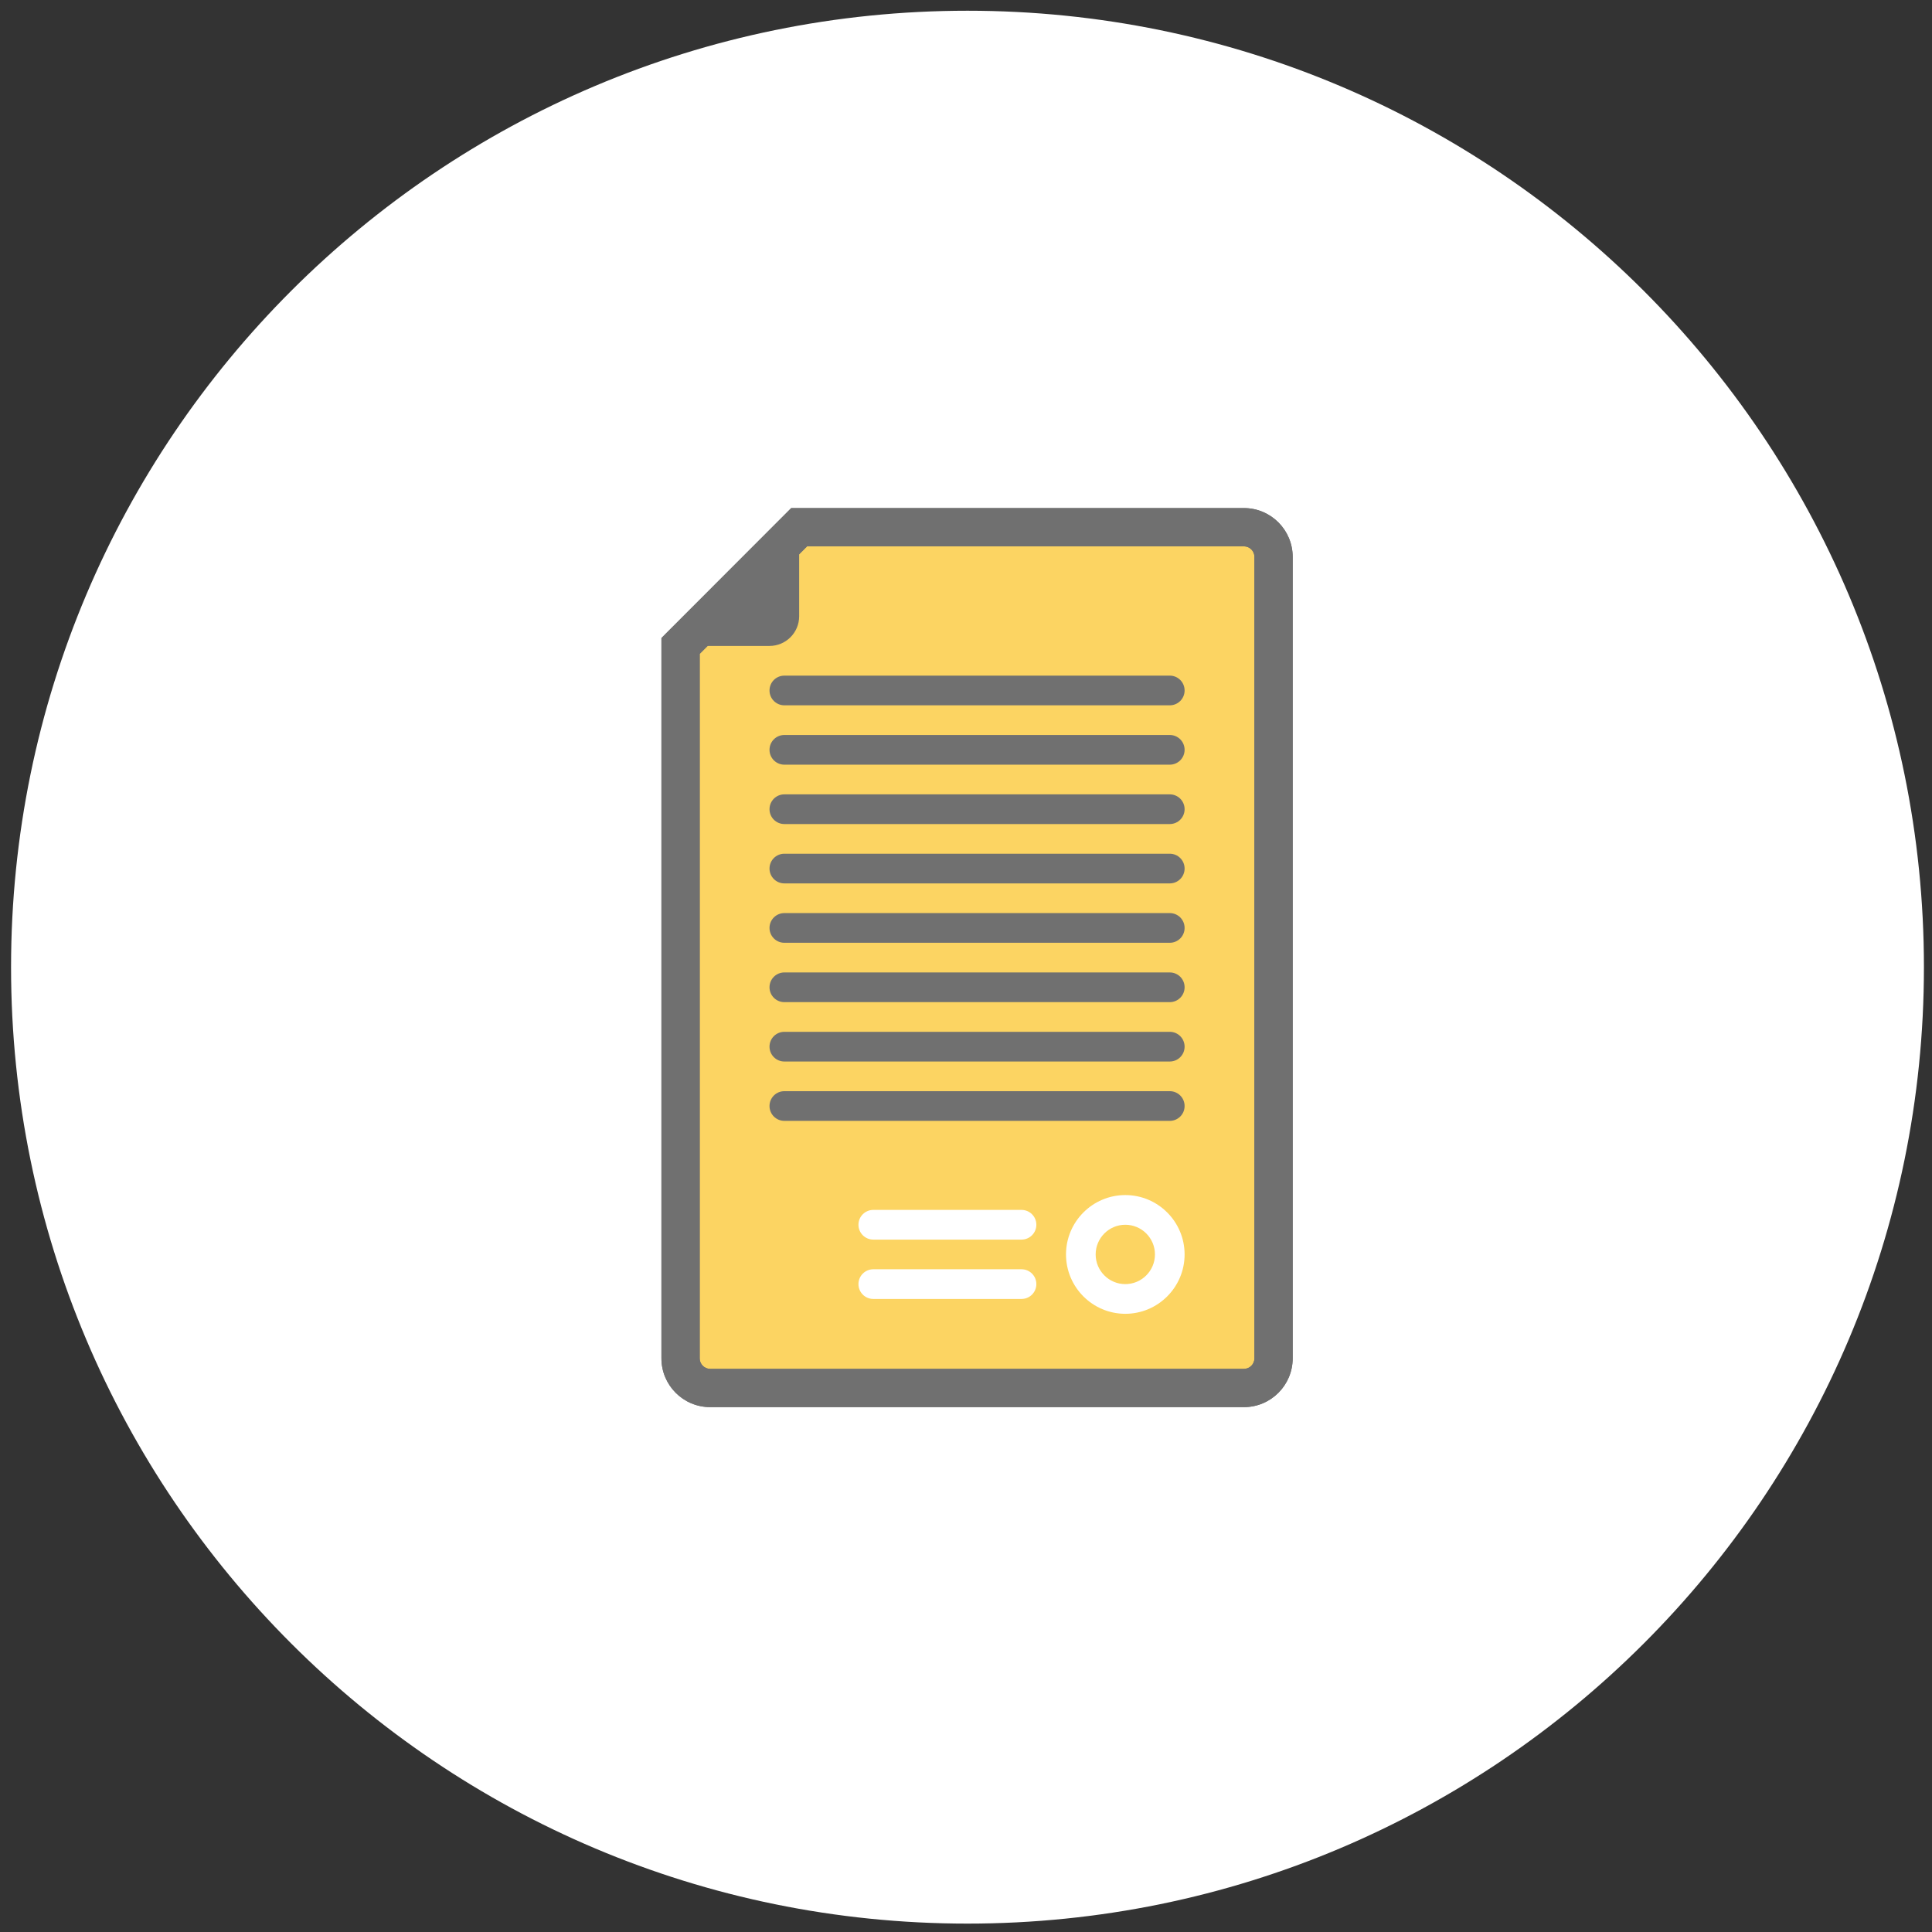
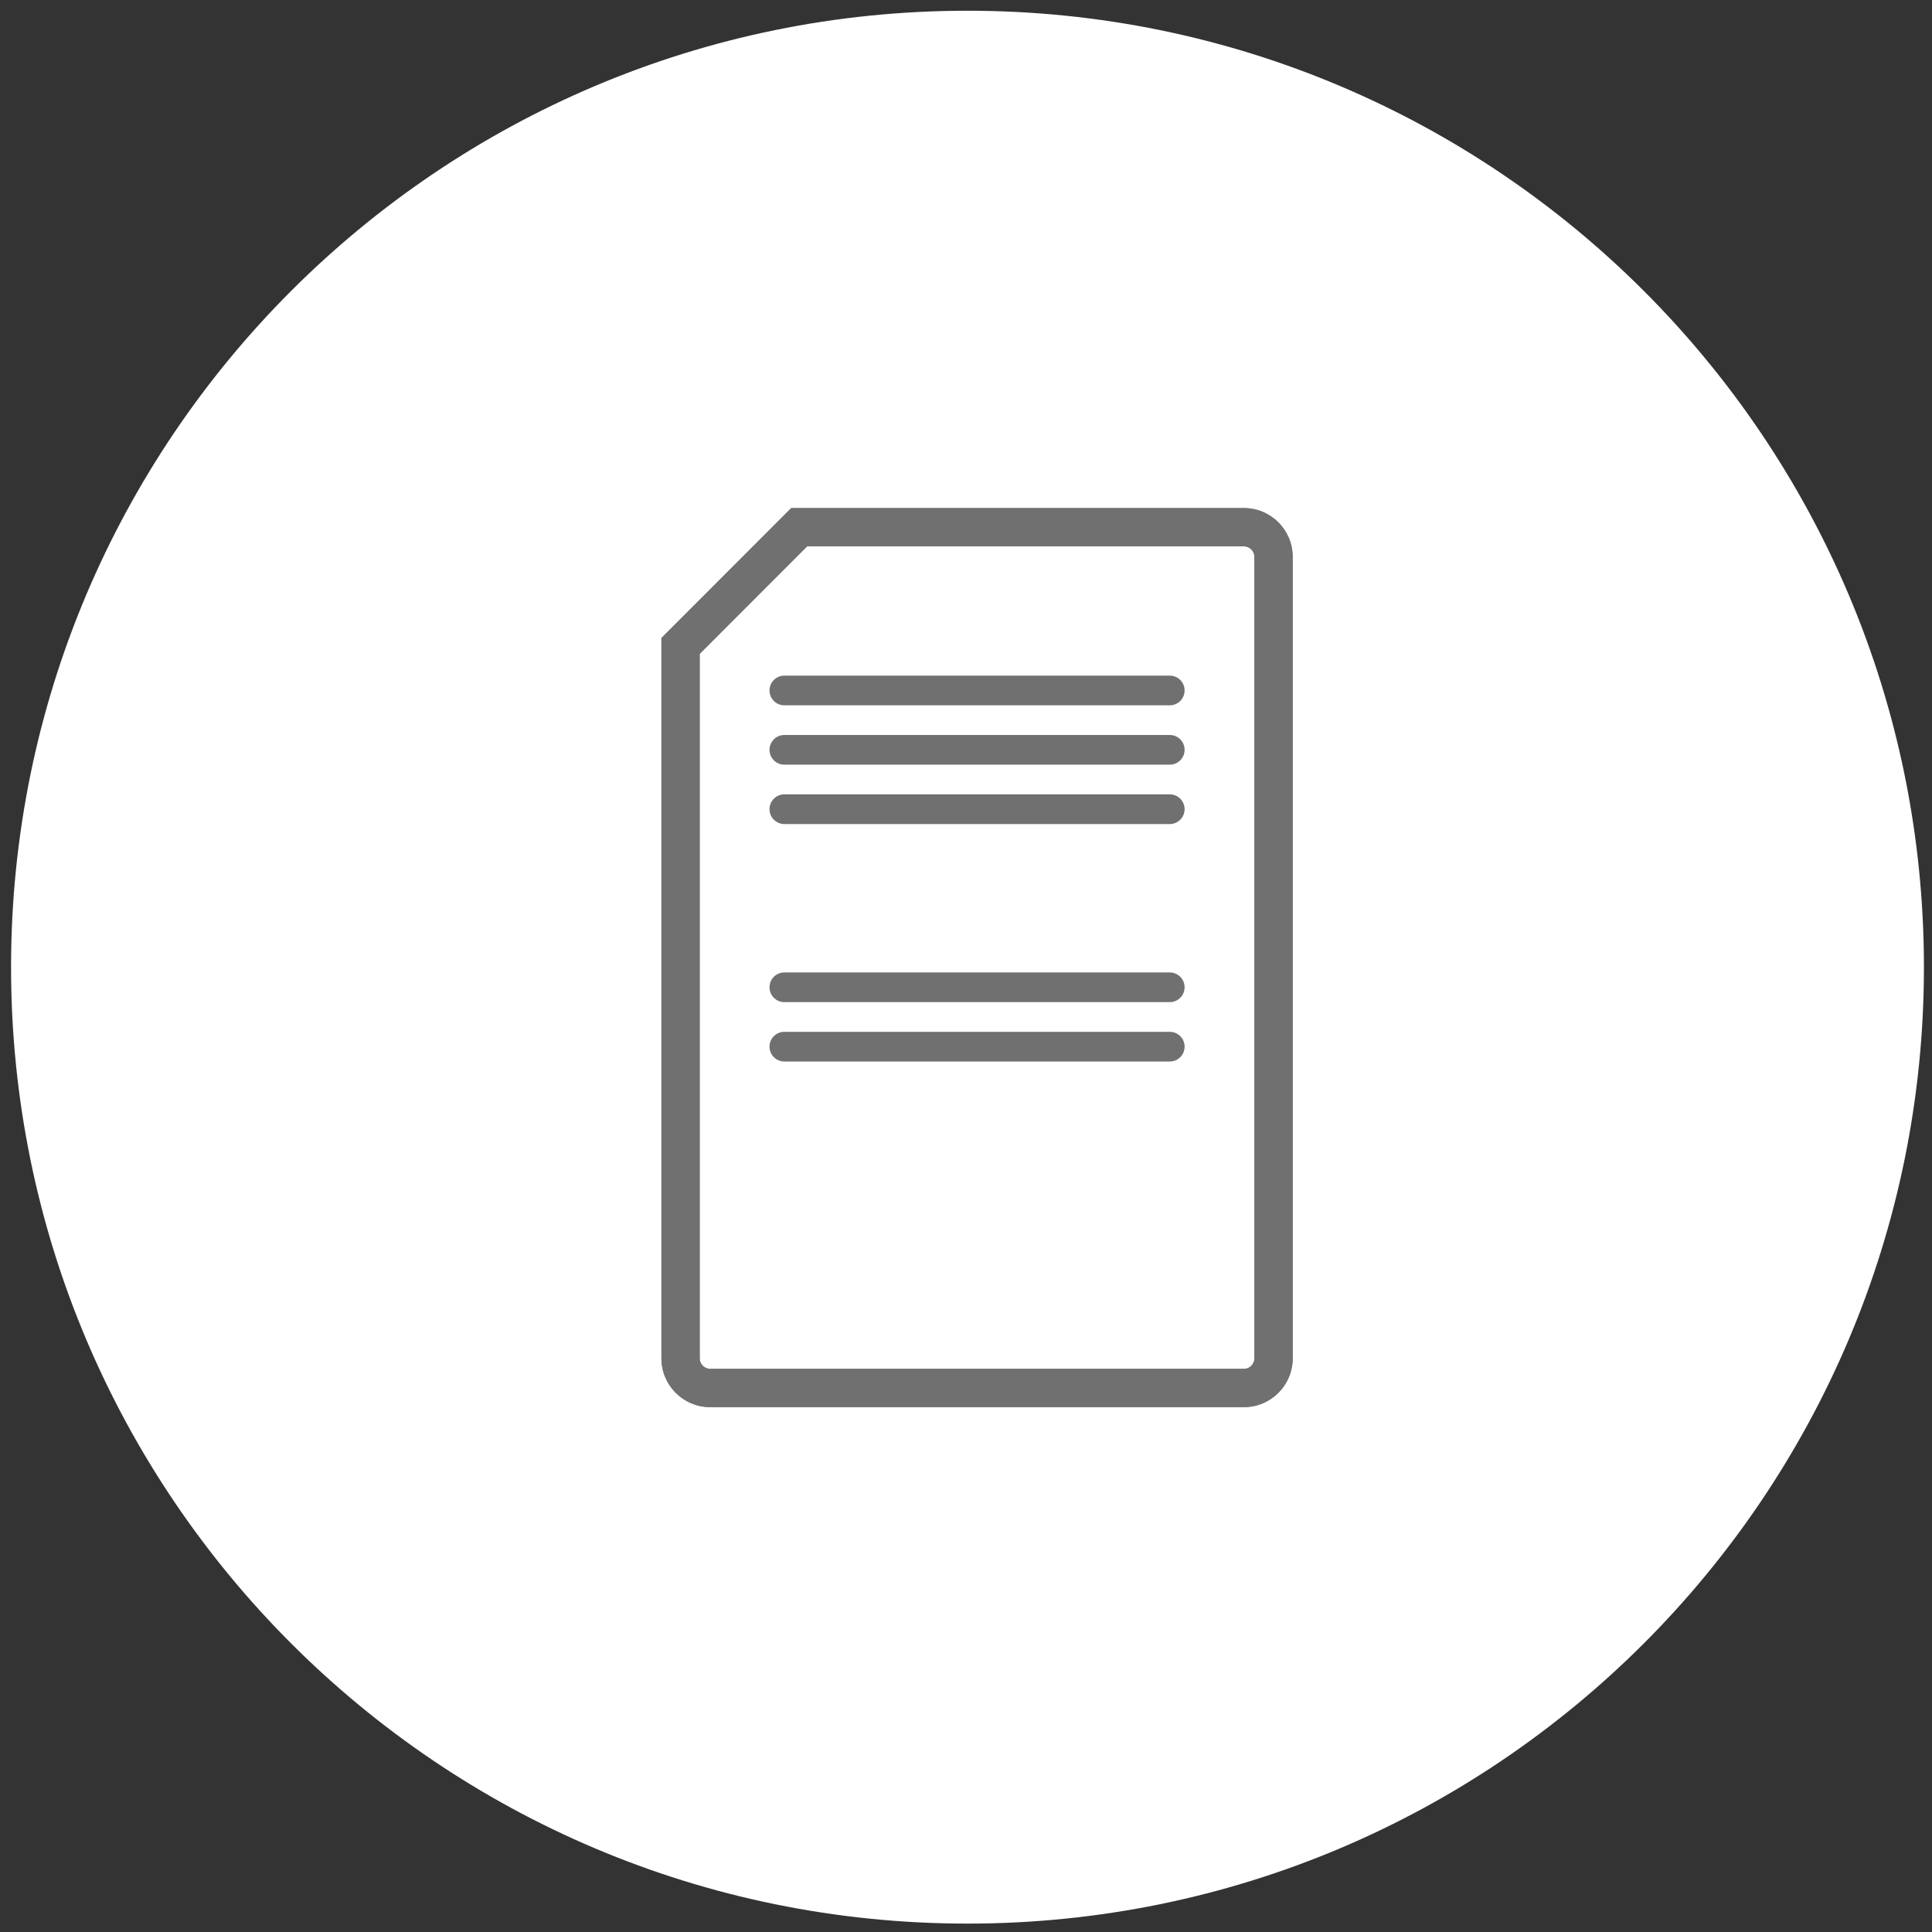
<svg xmlns="http://www.w3.org/2000/svg" xmlns:xlink="http://www.w3.org/1999/xlink" width="101" height="101" viewBox="0 0 101 101" version="1.1">
  <rect x="0" y="0" width="101" height="101" fill="#333333" stroke="none" />
  <title>ÐÐºÐ¾Ð½ÐºÐ°</title>
  <desc>Created using Figma</desc>
  <g id="Canvas" transform="translate(-153 372)">
    <clipPath id="clip-0" clip-rule="evenodd">
      <path d="M 153.578 -371.439L 253.578 -371.439L 253.578 -271.439L 153.578 -271.439L 153.578 -371.439Z" fill="#FFFFFF" />
    </clipPath>
    <g id="ÐÐºÐ¾Ð½ÐºÐ°" clip-path="url(#clip-0)">
      <g id="Ellipse 2">
        <use xlink:href="#path0_fill" transform="translate(153.578 -371.439)" fill="#FFFFFF" />
        <mask id="mask0_outline_ins">
          <use xlink:href="#path0_fill" fill="white" transform="translate(153.578 -371.439)" />
        </mask>
        <g mask="url(#mask0_outline_ins)">
          <use xlink:href="#path1_stroke_2x" transform="translate(153.578 -371.439)" fill="#E4B000" />
        </g>
      </g>
      <g id="agreement">
        <g id="Vector">
          <use xlink:href="#path2_fill" transform="translate(188.578 -344.439)" fill="#FCD462" />
          <use xlink:href="#path3_stroke" transform="translate(188.578 -344.439)" fill="#707070" />
        </g>
        <g id="Vector">
          <use xlink:href="#path3_stroke" transform="translate(188.578 -344.439)" fill="#707070" />
        </g>
        <g id="Vector">
          <use xlink:href="#path4_fill" transform="translate(188.578 -344.439)" fill="#707070" />
        </g>
        <g id="Vector">
          <use xlink:href="#path5_fill" transform="translate(208.728 -309.525)" fill="#FFFFFF" />
        </g>
        <g id="Group">
          <g id="Vector">
            <use xlink:href="#path6_fill" transform="translate(193.228 -333.577)" fill="#707070" />
          </g>
          <g id="Vector">
            <use xlink:href="#path7_fill" transform="translate(193.228 -336.68)" fill="#707070" />
          </g>
          <g id="Vector">
            <use xlink:href="#path8_fill" transform="translate(193.228 -330.473)" fill="#707070" />
          </g>
          <g id="Vector">
            <use xlink:href="#path9_fill" transform="translate(193.228 -327.37)" fill="#707070" />
          </g>
          <g id="Vector">
            <use xlink:href="#path10_fill" transform="translate(193.228 -324.266)" fill="#707070" />
          </g>
          <g id="Vector">
            <use xlink:href="#path11_fill" transform="translate(193.228 -321.163)" fill="#707070" />
          </g>
          <g id="Vector">
            <use xlink:href="#path12_fill" transform="translate(193.228 -318.059)" fill="#707070" />
          </g>
          <g id="Vector">
            <use xlink:href="#path13_fill" transform="translate(193.228 -314.956)" fill="#707070" />
          </g>
        </g>
        <g id="Group">
          <g id="Vector">
            <use xlink:href="#path14_fill" transform="translate(197.878 -308.749)" fill="#FFFFFF" />
          </g>
          <g id="Vector">
            <use xlink:href="#path15_fill" transform="translate(197.878 -305.646)" fill="#FFFFFF" />
          </g>
        </g>
      </g>
    </g>
  </g>
  <defs>
    <path id="path0_fill" d="M 100 50C 100 77.614 77.614 100 50 100C 22.386 100 0 77.614 0 50C 0 22.386 22.386 0 50 0C 77.614 0 100 22.386 100 50Z" />
    <path id="path1_stroke_2x" d="M 94 50C 94 74.3 74.3 94 50 94L 50 106C 80.928 106 106 80.928 106 50L 94 50ZM 50 94C 25.7 94 6 74.3 6 50L -6 50C -6 80.928 19.072 106 50 106L 50 94ZM 6 50C 6 25.7 25.7 6 50 6L 50 -6C 19.072 -6 -6 19.072 -6 50L 6 50ZM 50 6C 74.3 6 94 25.7 94 50L 106 50C 106 19.072 80.928 -6 50 -6L 50 6Z" />
-     <path id="path2_fill" d="M 29.45 45L 1.55 45C 0.694 45 -1.7147e-07 44.305 -1.7147e-07 43.448L -1.7147e-07 6.207L 6.2 0L 29.45 0C 30.306 0 31 0.695 31 1.552L 31 43.448C 31 44.305 30.306 45 29.45 45Z" />
    <path id="path3_stroke" d="M -1.7147e-07 6.207L -0.708 5.5L -1 5.793L -1 6.207L -1.7147e-07 6.207ZM 6.2 0L 6.2 -1L 5.785 -1L 5.493 -0.707L 6.2 0ZM 31 43.448L 30 43.448L 31 43.448ZM 29.45 44L 1.55 44L 1.55 46L 29.45 46L 29.45 44ZM 1.55 44C 1.247 44 1 43.754 1 43.448L -1 43.448C -1 44.856 0.141 46 1.55 46L 1.55 44ZM 1 43.448L 1 6.207L -1 6.207L -1 43.448L 1 43.448ZM 0.708 6.914L 6.908 0.707L 5.493 -0.707L -0.708 5.5L 0.708 6.914ZM 6.2 1L 29.45 1L 29.45 -1L 6.2 -1L 6.2 1ZM 29.45 1C 29.753 1 30 1.246 30 1.552L 32 1.552C 32 0.143 30.859 -1 29.45 -1L 29.45 1ZM 30 1.552L 30 43.448L 32 43.448L 32 1.552L 30 1.552ZM 30 43.448C 30 43.754 29.753 44 29.45 44L 29.45 46C 30.859 46 32 44.856 32 43.448L 30 43.448Z" />
-     <path id="path4_fill" d="M 6.2 0L -1.7147e-07 6.207L 4.65 6.207C 5.506 6.207 6.2 5.512 6.2 4.655L 6.2 0Z" />
    <path id="path5_fill" d="M 3.1 6.207C 1.391 6.207 3.00073e-07 4.815 3.00073e-07 3.103C 3.00073e-07 1.392 1.391 3.86238e-07 3.1 3.86238e-07C 4.809 3.86238e-07 6.2 1.392 6.2 3.103C 6.2 4.815 4.809 6.207 3.1 6.207ZM 3.1 1.552C 2.245 1.552 1.55 2.248 1.55 3.103C 1.55 3.959 2.245 4.655 3.1 4.655C 3.955 4.655 4.65 3.959 4.65 3.103C 4.65 2.248 3.955 1.552 3.1 1.552Z" />
    <path id="path6_fill" d="M 20.925 1.552L 0.775 1.552C 0.347 1.552 -4.92977e-07 1.205 -4.92977e-07 0.776C -4.92977e-07 0.347 0.347 -8.04663e-08 0.775 -8.04663e-08L 20.925 -8.04663e-08C 21.353 -8.04663e-08 21.7 0.347 21.7 0.776C 21.7 1.205 21.353 1.552 20.925 1.552Z" />
    <path id="path7_fill" d="M 20.925 1.552L 0.775 1.552C 0.347 1.552 -4.92977e-07 1.205 -4.92977e-07 0.776C -4.92977e-07 0.347 0.347 1.3411e-07 0.775 1.3411e-07L 20.925 1.3411e-07C 21.353 1.3411e-07 21.7 0.347 21.7 0.776C 21.7 1.205 21.353 1.552 20.925 1.552Z" />
    <path id="path8_fill" d="M 20.925 1.552L 0.775 1.552C 0.347 1.552 -4.92977e-07 1.205 -4.92977e-07 0.776C -4.92977e-07 0.347 0.347 -3.43323e-07 0.775 -3.43323e-07L 20.925 -3.43323e-07C 21.353 -3.43323e-07 21.7 0.347 21.7 0.776C 21.7 1.205 21.353 1.552 20.925 1.552Z" />
-     <path id="path9_fill" d="M 20.925 1.552L 0.775 1.552C 0.347 1.552 -4.92977e-07 1.205 -4.92977e-07 0.776C -4.92977e-07 0.347 0.347 -5.579e-07 0.775 -5.579e-07L 20.925 -5.579e-07C 21.353 -5.579e-07 21.7 0.347 21.7 0.776C 21.7 1.205 21.353 1.552 20.925 1.552Z" />
-     <path id="path10_fill" d="M 20.925 1.552L 0.775 1.552C 0.347 1.552 -4.92977e-07 1.205 -4.92977e-07 0.776C -4.92977e-07 0.347 0.347 5.68628e-07 0.775 5.68628e-07L 20.925 5.68628e-07C 21.353 5.68628e-07 21.7 0.347 21.7 0.776C 21.7 1.205 21.353 1.552 20.925 1.552Z" />
    <path id="path11_fill" d="M 20.925 1.552L 0.775 1.552C 0.347 1.552 -4.92977e-07 1.205 -4.92977e-07 0.776C -4.92977e-07 0.347 0.347 -3.6478e-07 0.775 -3.6478e-07L 20.925 -3.6478e-07C 21.353 -3.6478e-07 21.7 0.347 21.7 0.776C 21.7 1.205 21.353 1.552 20.925 1.552Z" />
    <path id="path12_fill" d="M 20.925 1.552L 0.775 1.552C 0.347 1.552 -4.92977e-07 1.205 -4.92977e-07 0.776C -4.92977e-07 0.347 0.347 -5.79357e-07 0.775 -5.79357e-07L 20.925 -5.79357e-07C 21.353 -5.79357e-07 21.7 0.347 21.7 0.776C 21.7 1.205 21.353 1.552 20.925 1.552Z" />
-     <path id="path13_fill" d="M 20.925 1.552L 0.775 1.552C 0.347 1.552 -4.92977e-07 1.205 -4.92977e-07 0.776C -4.92977e-07 0.347 0.347 -7.93934e-07 0.775 -7.93934e-07L 20.925 -7.93934e-07C 21.353 -7.93934e-07 21.7 0.347 21.7 0.776C 21.7 1.205 21.353 1.552 20.925 1.552Z" />
    <path id="path14_fill" d="M 8.525 1.552L 0.775 1.552C 0.347 1.552 -1.92904e-07 1.205 -1.92904e-07 0.776C -1.92904e-07 0.347 0.347 -6.00815e-07 0.775 -6.00815e-07L 8.525 -6.00815e-07C 8.953 -6.00815e-07 9.3 0.347 9.3 0.776C 9.3 1.205 8.953 1.552 8.525 1.552Z" />
    <path id="path15_fill" d="M 8.525 1.552L 0.775 1.552C 0.347 1.552 -1.92904e-07 1.205 -1.92904e-07 0.776C -1.92904e-07 0.347 0.347 -8.15392e-07 0.775 -8.15392e-07L 8.525 -8.15392e-07C 8.953 -8.15392e-07 9.3 0.347 9.3 0.776C 9.3 1.205 8.953 1.552 8.525 1.552Z" />
  </defs>
</svg>